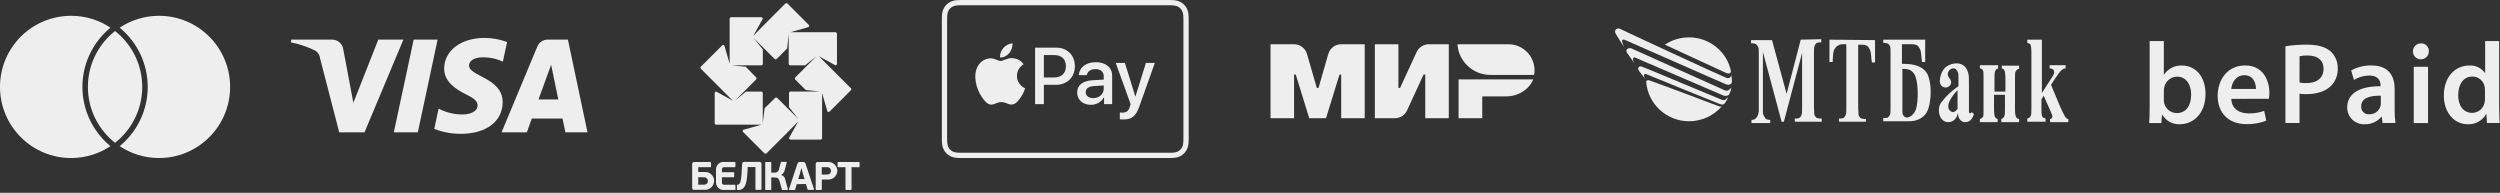
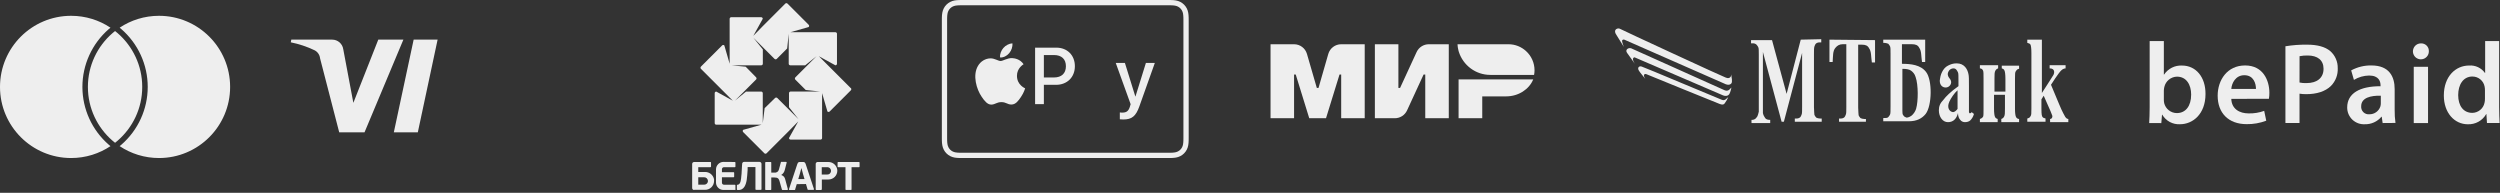
<svg xmlns="http://www.w3.org/2000/svg" width="791" height="61" viewBox="0 0 791 61" fill="none">
  <rect x="0" y="0" width="791" height="61" fill="#333333" stroke="none" />
  <path d="M680 38.93C680.08 37.72 680.15 35.75 680.15 33.93V13H684.64V23.59H684.72C685.34 22.661 686.19 21.909 687.19 21.409C688.18 20.909 689.3 20.678 690.41 20.74C694.76 20.74 697.86 24.36 697.82 29.74C697.82 36.13 693.77 39.31 689.75 39.31C688.63 39.371 687.51 39.121 686.51 38.586C685.52 38.051 684.7 37.253 684.13 36.28H684.06L683.84 38.95L680 38.93ZM684.64 31.59C684.64 31.946 684.68 32.301 684.75 32.65C684.98 33.541 685.49 34.332 686.22 34.898C686.94 35.465 687.83 35.775 688.75 35.78C691.56 35.78 693.28 33.52 693.28 29.94C693.28 26.8 691.78 24.25 688.79 24.25C687.85 24.272 686.95 24.607 686.23 25.201C685.5 25.796 685 26.615 684.79 27.53C684.7 27.913 684.65 28.306 684.64 28.7V31.59Z" fill="#EEEEEE" />
  <path d="M705.98 31.279C706.09 34.499 708.61 35.88 711.46 35.88C713.14 35.924 714.81 35.653 716.39 35.08L717.04 38.19C715.06 38.942 712.96 39.312 710.84 39.279C705.07 39.279 701.67 35.739 701.67 30.279C701.67 25.349 704.67 20.709 710.36 20.709C716.05 20.709 718.03 25.459 718.03 29.36C718.04 29.996 717.99 30.632 717.88 31.259L705.98 31.279ZM713.79 28.14C713.79 26.5 713.1 23.799 710.11 23.799C707.33 23.799 706.11 26.32 705.98 28.14H713.79Z" fill="#EEEEEE" />
  <path d="M723.109 14.64C725.379 14.269 727.679 14.098 729.979 14.13C733.269 14.13 735.679 14.83 737.249 16.13C738.029 16.804 738.649 17.641 739.059 18.581C739.479 19.521 739.679 20.542 739.659 21.57C739.709 22.597 739.549 23.624 739.179 24.586C738.819 25.548 738.259 26.424 737.539 27.16C735.749 28.95 732.939 29.79 729.759 29.79C729.029 29.804 728.289 29.754 727.569 29.64V38.92H723.109V14.64ZM727.569 26.11C728.289 26.26 729.029 26.32 729.759 26.29C733.119 26.29 735.169 24.65 735.169 21.76C735.169 19.03 733.269 17.56 730.169 17.56C729.299 17.541 728.429 17.615 727.579 17.78L727.569 26.11Z" fill="#EEEEEE" />
  <path d="M753.87 38.929L753.58 36.929H753.49C752.85 37.699 752.05 38.313 751.13 38.725C750.22 39.137 749.23 39.337 748.23 39.309C747.51 39.35 746.79 39.243 746.11 38.995C745.44 38.747 744.82 38.363 744.29 37.866C743.77 37.37 743.36 36.771 743.07 36.108C742.79 35.445 742.65 34.73 742.65 34.009C742.65 29.519 746.65 27.259 753.2 27.289V26.999C753.2 25.829 752.73 23.899 749.58 23.899C747.89 23.923 746.23 24.399 744.78 25.279L743.91 22.279C745.88 21.203 748.09 20.662 750.33 20.709C756.03 20.709 757.67 24.329 757.67 28.199V34.619C757.65 36.051 757.73 37.482 757.93 38.899L753.87 38.929ZM753.29 30.279C750.11 30.209 747.08 30.909 747.08 33.609C747.05 33.953 747.09 34.299 747.21 34.623C747.33 34.947 747.52 35.241 747.76 35.485C748.01 35.728 748.3 35.915 748.63 36.031C748.95 36.148 749.3 36.192 749.64 36.159C750.41 36.176 751.16 35.948 751.79 35.51C752.42 35.071 752.89 34.444 753.14 33.719C753.24 33.396 753.29 33.059 753.29 32.719V30.279Z" fill="#EEEEEE" />
  <path d="M768.49 16.18C768.5 16.681 768.37 17.175 768.1 17.598C767.83 18.022 767.44 18.356 766.98 18.557C766.52 18.759 766.02 18.819 765.52 18.73C765.03 18.64 764.57 18.406 764.21 18.057C763.85 17.707 763.61 17.258 763.5 16.768C763.4 16.277 763.45 15.767 763.64 15.302C763.82 14.838 764.15 14.44 764.56 14.16C764.98 13.88 765.47 13.73 765.97 13.73C766.3 13.71 766.63 13.76 766.94 13.875C767.25 13.99 767.53 14.169 767.77 14.399C768.01 14.63 768.19 14.907 768.32 15.214C768.44 15.52 768.5 15.849 768.49 16.18ZM763.71 38.93V21.14H768.23V38.93H763.71Z" fill="#EEEEEE" />
  <path d="M790.73 13V33.92C790.73 35.75 790.81 37.72 790.88 38.92H786.88L786.701 36.1H786.63C786.05 37.117 785.2 37.955 784.18 38.523C783.15 39.09 781.99 39.366 780.82 39.32C776.59 39.32 773.23 35.7 773.23 30.22C773.23 24.22 776.92 20.73 781.23 20.73C782.19 20.66 783.162 20.838 784.042 21.248C784.912 21.657 785.67 22.285 786.23 23.07H786.302V13H790.73ZM786.24 28.55C786.24 28.161 786.21 27.772 786.13 27.39C785.96 26.492 785.481 25.682 784.771 25.101C784.061 24.52 783.17 24.205 782.26 24.21C779.38 24.21 777.771 26.77 777.771 30.09C777.771 33.41 779.38 35.71 782.23 35.71C783.14 35.7 784.02 35.381 784.72 34.805C785.43 34.228 785.91 33.43 786.1 32.54C786.21 32.108 786.25 31.664 786.24 31.22V28.55Z" fill="#EEEEEE" />
  <path fill-rule="evenodd" clip-rule="evenodd" d="M304.994 0H369.107C369.374 0 369.641 2.65543e-07 369.908 0.002C370.133 0.003 370.358 0.006 370.583 0.012C371.073 0.025 371.567 0.054 372.052 0.141C372.543 0.23 373.001 0.374 373.448 0.601C373.887 0.825 374.288 1.117 374.637 1.465C374.985 1.813 375.277 2.215 375.501 2.654C375.728 3.1 375.873 3.558 375.96 4.051C376.048 4.535 376.076 5.029 376.089 5.519C376.096 5.744 376.099 5.968 376.1 6.193C376.102 6.46 376.102 6.727 376.102 6.995V43.006C376.102 43.273 376.102 43.54 376.1 43.807C376.099 44.032 376.096 44.257 376.089 44.482C376.076 44.971 376.048 45.465 375.96 45.95C375.873 46.442 375.728 46.9 375.501 47.346C375.277 47.785 374.985 48.187 374.637 48.535C374.288 48.884 373.887 49.176 373.448 49.399C373.001 49.627 372.543 49.771 372.052 49.86C371.567 49.946 371.073 49.975 370.583 49.989C370.358 49.994 370.133 49.997 369.908 49.998C369.641 50 369.374 50 369.107 50H304.994C304.727 50 304.46 50 304.193 49.998C303.968 49.997 303.743 49.994 303.518 49.989C303.028 49.975 302.534 49.946 302.05 49.86C301.558 49.771 301.1 49.627 300.654 49.399C300.215 49.176 299.813 48.884 299.464 48.535C299.116 48.187 298.824 47.785 298.601 47.346C298.373 46.9 298.229 46.442 298.141 45.95C298.054 45.465 298.024 44.971 298.011 44.482C298.005 44.257 298.003 44.032 298.001 43.807C298 43.593 298 43.38 298 43.166C298 43.113 298 43.059 298 43.006V6.995C298 6.941 298 6.888 298 6.834C298 6.62 298 6.407 298.001 6.193C298.003 5.968 298.005 5.744 298.011 5.519C298.024 5.029 298.054 4.535 298.141 4.051C298.229 3.558 298.373 3.1 298.601 2.654C298.824 2.215 299.116 1.813 299.464 1.465C299.813 1.117 300.215 0.825 300.654 0.601C301.1 0.374 301.558 0.23 302.05 0.141C302.534 0.054 303.028 0.025 303.518 0.012C303.743 0.006 303.968 0.003 304.193 0.002C304.46 2.65543e-07 304.727 0 304.994 0ZM369.896 1.668L369.107 1.667H304.994L304.203 1.668C303.991 1.67 303.777 1.672 303.564 1.678C303.189 1.688 302.752 1.708 302.344 1.781C301.99 1.845 301.693 1.942 301.41 2.087C301.126 2.231 300.868 2.418 300.643 2.643C300.417 2.869 300.23 3.127 300.087 3.409C299.941 3.694 299.845 3.991 299.782 4.344C299.707 4.754 299.687 5.191 299.677 5.564C299.671 5.777 299.669 5.991 299.668 6.204L299.667 6.83V6.995V43.006V43.171L299.668 43.798C299.669 44.01 299.671 44.224 299.677 44.437C299.687 44.81 299.707 45.246 299.781 45.653C299.845 46.009 299.941 46.306 300.086 46.59C300.23 46.874 300.417 47.132 300.642 47.356C300.868 47.583 301.125 47.77 301.407 47.913C301.694 48.059 301.991 48.156 302.344 48.219C302.757 48.293 303.212 48.313 303.563 48.323C303.771 48.328 303.986 48.331 304.201 48.331C304.465 48.334 304.725 48.334 304.984 48.334H304.994H369.107H369.124C369.381 48.334 369.638 48.334 369.895 48.332C370.115 48.331 370.33 48.328 370.546 48.323C370.889 48.313 371.344 48.293 371.76 48.219C372.111 48.156 372.407 48.059 372.69 47.914C372.975 47.77 373.232 47.583 373.458 47.357C373.683 47.132 373.871 46.874 374.015 46.59C374.16 46.306 374.257 46.01 374.319 45.658C374.393 45.25 374.413 44.812 374.423 44.437C374.429 44.224 374.432 44.012 374.433 43.8C374.435 43.537 374.435 43.28 374.435 43.023V43.006V6.995V6.981C374.435 6.722 374.435 6.464 374.433 6.206C374.432 5.989 374.429 5.777 374.423 5.564C374.413 5.189 374.393 4.75 374.32 4.347C374.257 3.99 374.16 3.695 374.016 3.412C373.871 3.127 373.683 2.869 373.457 2.643C373.232 2.418 372.974 2.23 372.693 2.087C372.408 1.942 372.111 1.845 371.757 1.781C371.349 1.708 370.912 1.688 370.538 1.678C370.323 1.672 370.11 1.67 369.896 1.668Z" fill="#EEEEEE" />
  <path d="M319.321 16.817C319.99 15.981 320.444 14.858 320.324 13.71C319.345 13.759 318.15 14.356 317.459 15.193C316.838 15.91 316.288 17.08 316.431 18.179C317.53 18.275 318.628 17.63 319.321 16.817Z" fill="#EEEEEE" />
  <path d="M320.312 18.394C318.716 18.299 317.359 19.3 316.597 19.3C315.834 19.3 314.667 18.442 313.405 18.465C311.762 18.489 310.238 19.418 309.404 20.895C307.689 23.851 308.952 28.235 310.619 30.642C311.429 31.833 312.405 33.144 313.691 33.097C314.906 33.05 315.382 32.31 316.859 32.31C318.335 32.31 318.764 33.097 320.05 33.073C321.384 33.05 322.217 31.882 323.027 30.69C323.956 29.332 324.336 28.021 324.36 27.95C324.336 27.926 321.788 26.948 321.765 24.017C321.741 21.563 323.765 20.396 323.861 20.323C322.717 18.633 320.931 18.442 320.312 18.394Z" fill="#EEEEEE" />
  <path d="M334.208 15.073C337.676 15.073 340.092 17.464 340.092 20.945C340.092 24.438 337.627 26.841 334.121 26.841H330.28V32.949H327.506V15.073H334.208ZM330.28 24.512H333.464C335.88 24.512 337.255 23.212 337.255 20.957C337.255 18.703 335.88 17.414 333.477 17.414H330.28V24.512Z" fill="#EEEEEE" />
-   <path d="M340.816 29.245C340.816 26.965 342.562 25.566 345.659 25.392L349.227 25.181V24.178C349.227 22.729 348.248 21.862 346.613 21.862C345.065 21.862 344.098 22.605 343.863 23.769H341.336C341.485 21.415 343.491 19.681 346.712 19.681C349.871 19.681 351.89 21.354 351.89 23.967V32.949H349.326V30.806H349.264C348.509 32.255 346.861 33.172 345.151 33.172C342.6 33.172 340.816 31.586 340.816 29.245ZM349.227 28.068V27.04L346.018 27.238C344.42 27.349 343.516 28.056 343.516 29.171C343.516 30.31 344.458 31.053 345.895 31.053C347.765 31.053 349.227 29.765 349.227 28.068Z" fill="#EEEEEE" />
  <path d="M354.312 37.743V35.575C354.509 35.624 354.955 35.624 355.179 35.624C356.417 35.624 357.086 35.104 357.495 33.766C357.495 33.742 357.731 32.974 357.731 32.961L353.023 19.916H355.922L359.217 30.521H359.266L362.562 19.916H365.386L360.505 33.63C359.391 36.789 358.102 37.805 355.402 37.805C355.179 37.805 354.509 37.78 354.312 37.743Z" fill="#EEEEEE" />
  <path d="M234.79 52.094L234.68 54.024C234.68 54.674 234.6 55.244 234.55 55.724C234.48 56.524 234.4 58.444 233.37 58.444C233.313 58.444 233.259 58.466 233.218 58.505C233.177 58.544 233.153 58.598 233.15 58.654V59.884C233.149 59.914 233.153 59.944 233.164 59.971C233.174 59.999 233.19 60.025 233.211 60.046C233.231 60.068 233.256 60.085 233.283 60.096C233.311 60.108 233.34 60.114 233.37 60.114H233.46C233.863 60.162 234.271 60.093 234.637 59.916C235.002 59.739 235.308 59.461 235.52 59.114C235.717 58.803 235.871 58.466 235.98 58.114C236.107 57.726 236.201 57.328 236.26 56.924C236.33 56.474 236.38 55.994 236.42 55.464C236.46 54.934 236.51 54.354 236.55 53.734V52.854H239.02V59.854C239.021 59.883 239.028 59.911 239.041 59.938C239.053 59.964 239.07 59.987 239.091 60.007C239.113 60.026 239.138 60.041 239.165 60.051C239.192 60.061 239.221 60.066 239.25 60.064H240.71C240.741 60.066 240.771 60.061 240.8 60.05C240.828 60.038 240.854 60.022 240.876 60C240.897 59.978 240.914 59.952 240.925 59.924C240.936 59.895 240.941 59.865 240.94 59.834V51.834C240.937 51.749 240.918 51.666 240.883 51.588C240.848 51.511 240.797 51.441 240.735 51.384C240.673 51.326 240.599 51.281 240.52 51.252C240.44 51.223 240.355 51.21 240.27 51.214H235.43C235.273 51.219 235.124 51.282 235.011 51.391C234.898 51.5 234.83 51.648 234.82 51.804C234.824 51.887 234.824 51.971 234.82 52.054L234.79 52.094ZM219.66 60.054H222.93C223.312 60.079 223.695 60.025 224.055 59.897C224.416 59.769 224.746 59.568 225.027 59.308C225.308 59.048 225.532 58.734 225.688 58.384C225.843 58.034 225.925 57.657 225.93 57.274C225.949 57.105 225.949 56.934 225.93 56.764C225.813 56.106 225.468 55.511 224.956 55.081C224.445 54.652 223.798 54.416 223.13 54.414H220.93V52.894H224.74C224.772 52.898 224.804 52.894 224.834 52.883C224.865 52.872 224.892 52.854 224.914 52.831C224.936 52.807 224.953 52.779 224.962 52.749C224.972 52.718 224.975 52.686 224.97 52.654V51.524C224.97 51.374 224.97 51.244 224.74 51.254H219.67C219.584 51.247 219.498 51.258 219.417 51.286C219.336 51.314 219.262 51.359 219.199 51.417C219.136 51.475 219.086 51.546 219.052 51.625C219.017 51.703 219 51.788 219 51.874V59.494C219 59.576 219.016 59.658 219.048 59.734C219.08 59.81 219.126 59.878 219.185 59.936C219.244 59.994 219.313 60.039 219.39 60.07C219.466 60.1 219.548 60.115 219.63 60.114L219.66 60.054ZM260.03 59.794V56.794H262.13C262.867 56.794 263.575 56.503 264.099 55.985C264.624 55.466 264.922 54.762 264.93 54.024C264.92 53.428 264.721 52.85 264.361 52.374C264.002 51.898 263.501 51.547 262.93 51.374C262.604 51.286 262.267 51.246 261.93 51.254H258.73C258.648 51.25 258.567 51.263 258.49 51.291C258.413 51.319 258.342 51.362 258.283 51.418C258.223 51.474 258.175 51.542 258.142 51.617C258.109 51.691 258.091 51.772 258.09 51.854C258.085 51.911 258.085 51.968 258.09 52.024V59.904C258.09 59.933 258.096 59.961 258.107 59.987C258.118 60.013 258.134 60.037 258.155 60.056C258.176 60.076 258.2 60.091 258.227 60.101C258.253 60.111 258.282 60.115 258.31 60.114H259.8C259.837 60.113 259.873 60.103 259.905 60.083C259.936 60.064 259.962 60.037 259.98 60.004C260.003 59.958 260.01 59.905 260 59.854L260.03 59.794ZM262.93 54.064C262.932 54.221 262.901 54.377 262.84 54.522C262.779 54.666 262.689 54.797 262.576 54.906C262.463 55.015 262.328 55.099 262.181 55.154C262.034 55.208 261.877 55.232 261.72 55.224H260V52.904H261.64C261.803 52.886 261.968 52.902 262.124 52.952C262.28 53.002 262.424 53.085 262.546 53.194C262.668 53.304 262.765 53.438 262.831 53.588C262.897 53.738 262.931 53.9 262.93 54.064ZM255.01 58.224L255.5 59.874C255.5 60.024 255.62 60.074 255.72 60.074H257.32C257.355 60.076 257.389 60.07 257.421 60.055C257.452 60.04 257.479 60.018 257.5 59.99C257.521 59.963 257.535 59.93 257.54 59.896C257.545 59.862 257.542 59.827 257.53 59.794L254.93 51.944C254.8 51.554 254.62 51.254 254.17 51.254H253.04C252.929 51.241 252.816 51.258 252.714 51.304C252.612 51.35 252.524 51.422 252.46 51.514C252.368 51.644 252.3 51.79 252.26 51.944L249.64 59.824C249.629 59.857 249.626 59.891 249.631 59.925C249.635 59.959 249.648 59.991 249.667 60.019C249.687 60.047 249.713 60.071 249.743 60.087C249.772 60.104 249.806 60.113 249.84 60.114H251.38C251.426 60.122 251.473 60.113 251.513 60.089C251.554 60.065 251.584 60.028 251.6 59.984C251.606 59.948 251.606 59.911 251.6 59.874L252.09 58.264L255.01 58.224ZM252.57 56.664L253.05 55.054L253.53 53.254H253.6L254.07 55.054L254.55 56.664H252.57ZM247.24 55.354V55.294C247.512 55.135 247.745 54.916 247.92 54.654C248.111 54.369 248.247 54.05 248.32 53.714L248.9 51.464C248.906 51.433 248.905 51.402 248.897 51.371C248.889 51.341 248.875 51.313 248.855 51.289C248.834 51.265 248.809 51.246 248.781 51.233C248.752 51.22 248.721 51.214 248.69 51.214H247.31C247.261 51.199 247.209 51.199 247.16 51.214C247.11 51.214 247.08 51.284 247.06 51.364L246.49 53.494C246.438 53.715 246.347 53.925 246.22 54.114C246.119 54.253 245.99 54.369 245.84 54.454C245.711 54.523 245.573 54.574 245.43 54.604H245.03H244.03V51.464C244.031 51.436 244.027 51.408 244.017 51.382C244.007 51.356 243.991 51.332 243.972 51.312C243.952 51.293 243.928 51.277 243.902 51.267C243.876 51.257 243.848 51.253 243.82 51.254H242.34C242.283 51.251 242.228 51.271 242.185 51.308C242.142 51.345 242.115 51.398 242.11 51.454V59.914C242.111 59.943 242.118 59.971 242.131 59.996C242.143 60.022 242.16 60.045 242.182 60.064C242.204 60.082 242.229 60.096 242.256 60.105C242.283 60.114 242.312 60.117 242.34 60.114H243.81C243.838 60.115 243.865 60.111 243.891 60.102C243.917 60.093 243.941 60.078 243.961 60.06C243.982 60.041 243.999 60.019 244.01 59.994C244.022 59.969 244.029 59.942 244.03 59.914V56.154H245.03C245.279 56.151 245.527 56.178 245.77 56.234C245.966 56.293 246.142 56.404 246.28 56.554C246.431 56.751 246.543 56.975 246.61 57.214L247.39 59.964C247.403 60.007 247.429 60.045 247.465 60.072C247.501 60.099 247.545 60.114 247.59 60.114H249.06C249.092 60.116 249.124 60.111 249.154 60.099C249.184 60.087 249.21 60.068 249.232 60.043C249.253 60.019 249.268 59.99 249.277 59.959C249.285 59.928 249.286 59.896 249.28 59.864L248.49 56.924C248.447 56.751 248.394 56.581 248.33 56.414C248.277 56.264 248.203 56.123 248.11 55.994C248.014 55.861 247.895 55.746 247.76 55.654C247.596 55.55 247.422 55.463 247.24 55.394V55.354ZM232.69 59.824V58.664C232.691 58.636 232.687 58.607 232.677 58.581C232.667 58.554 232.652 58.53 232.632 58.509C232.613 58.489 232.589 58.472 232.563 58.461C232.537 58.45 232.508 58.444 232.48 58.444H229.05C228.963 58.444 228.877 58.427 228.797 58.392C228.717 58.357 228.645 58.306 228.586 58.242C228.527 58.178 228.481 58.103 228.453 58.021C228.424 57.938 228.413 57.851 228.42 57.764V56.084H232.07C232.098 56.086 232.127 56.081 232.153 56.071C232.18 56.061 232.204 56.046 232.225 56.026C232.246 56.007 232.262 55.983 232.273 55.957C232.284 55.931 232.29 55.903 232.29 55.874V54.684C232.29 54.654 232.284 54.624 232.272 54.596C232.259 54.569 232.241 54.544 232.218 54.524C232.195 54.504 232.169 54.489 232.14 54.481C232.111 54.472 232.08 54.47 232.05 54.474H228.42V53.534C228.42 53.367 228.486 53.207 228.605 53.089C228.723 52.971 228.883 52.904 229.05 52.904H232.47C232.498 52.906 232.527 52.901 232.553 52.891C232.58 52.881 232.604 52.866 232.625 52.846C232.646 52.827 232.662 52.803 232.673 52.777C232.684 52.751 232.69 52.723 232.69 52.694V51.464C232.69 51.434 232.684 51.404 232.672 51.376C232.659 51.349 232.641 51.324 232.618 51.304C232.595 51.284 232.569 51.269 232.54 51.261C232.511 51.252 232.48 51.25 232.45 51.254L228.93 51.224C228.301 51.224 227.698 51.472 227.251 51.913C226.803 52.355 226.548 52.956 226.54 53.584V57.774C226.548 58.391 226.797 58.981 227.235 59.417C227.672 59.852 228.263 60.099 228.88 60.104H232.52C232.548 60.106 232.576 60.101 232.602 60.091C232.628 60.081 232.652 60.066 232.672 60.046C232.691 60.026 232.707 60.002 232.717 59.976C232.727 59.95 232.731 59.922 232.73 59.894C232.73 59.894 232.69 59.854 232.69 59.824ZM269.43 52.904V59.904C269.429 59.933 269.422 59.961 269.409 59.986C269.397 60.012 269.38 60.035 269.358 60.054C269.336 60.072 269.311 60.086 269.284 60.095C269.257 60.104 269.228 60.107 269.2 60.104H267.74C267.712 60.107 267.683 60.104 267.656 60.095C267.629 60.086 267.604 60.072 267.582 60.054C267.561 60.035 267.543 60.012 267.531 59.986C267.518 59.961 267.511 59.933 267.51 59.904V52.904H265.21C265.182 52.903 265.155 52.896 265.13 52.884C265.105 52.873 265.083 52.856 265.064 52.836C265.046 52.815 265.031 52.791 265.022 52.765C265.013 52.739 265.009 52.712 265.01 52.684V51.474C265.009 51.447 265.013 51.419 265.022 51.393C265.031 51.367 265.046 51.343 265.064 51.323C265.083 51.302 265.105 51.286 265.13 51.274C265.155 51.262 265.182 51.255 265.21 51.254H271.77C271.798 51.255 271.825 51.262 271.85 51.274C271.875 51.286 271.897 51.302 271.916 51.323C271.934 51.343 271.949 51.367 271.958 51.393C271.967 51.419 271.971 51.447 271.97 51.474V52.684C271.971 52.712 271.967 52.739 271.958 52.765C271.949 52.791 271.934 52.815 271.916 52.836C271.897 52.856 271.875 52.873 271.85 52.884C271.825 52.896 271.798 52.903 271.77 52.904H269.43ZM223.99 57.224C223.994 57.386 223.965 57.546 223.905 57.696C223.844 57.845 223.753 57.98 223.637 58.093C223.522 58.206 223.384 58.294 223.233 58.35C223.082 58.407 222.921 58.432 222.76 58.424H220.93V56.084H222.77C222.925 56.079 223.08 56.104 223.225 56.158C223.37 56.213 223.503 56.295 223.616 56.401C223.73 56.507 223.821 56.634 223.885 56.776C223.949 56.917 223.985 57.069 223.99 57.224Z" fill="#EEEEEE" />
  <path fill-rule="evenodd" clip-rule="evenodd" d="M269.159 27.864L261.959 20.664L259.079 17.784L264.319 20.664C264.452 20.664 264.579 20.611 264.673 20.517C264.766 20.424 264.819 20.297 264.819 20.164V10.694C264.819 10.561 264.766 10.434 264.673 10.34C264.579 10.246 264.452 10.194 264.319 10.194H250.069L255.869 8.554C255.961 8.459 256.013 8.331 256.013 8.199C256.013 8.066 255.961 7.939 255.869 7.844L249.169 1.144C249.074 1.052 248.947 1 248.814 1C248.681 1 248.554 1.052 248.459 1.144L241.339 8.274L238.339 11.354L241.339 5.944C241.336 5.812 241.283 5.686 241.19 5.593C241.097 5.5 240.971 5.446 240.839 5.444H231.359C231.227 5.446 231.102 5.5 231.008 5.593C230.915 5.686 230.862 5.812 230.859 5.944V16.054V20.164L229.179 14.374C229.086 14.282 228.96 14.231 228.829 14.231C228.698 14.231 228.572 14.282 228.479 14.374L221.779 21.074C221.732 21.12 221.695 21.176 221.67 21.237C221.644 21.297 221.631 21.363 221.631 21.429C221.631 21.495 221.644 21.56 221.67 21.621C221.695 21.682 221.732 21.737 221.779 21.784L231.859 31.864L226.629 28.974C226.496 28.974 226.369 29.026 226.275 29.12C226.182 29.214 226.129 29.341 226.129 29.474V38.954C226.129 39.087 226.182 39.214 226.275 39.307C226.369 39.401 226.496 39.454 226.629 39.454H240.929L235.139 41.084C235.047 41.179 234.995 41.306 234.995 41.439C234.995 41.571 235.047 41.699 235.139 41.794L241.839 48.494C241.934 48.586 242.061 48.638 242.194 48.638C242.327 48.638 242.454 48.586 242.549 48.494L249.639 41.404L252.579 38.404L249.639 43.664C249.639 43.797 249.692 43.924 249.785 44.017C249.879 44.111 250.006 44.164 250.139 44.164H259.619C259.684 44.164 259.749 44.151 259.809 44.126C259.869 44.1 259.923 44.063 259.969 44.017C260.015 43.97 260.051 43.915 260.075 43.854C260.099 43.794 260.11 43.729 260.109 43.664V29.464L261.799 35.274C261.894 35.366 262.021 35.418 262.154 35.418C262.287 35.418 262.414 35.366 262.509 35.274L269.209 28.574C269.301 28.479 269.353 28.351 269.353 28.219C269.353 28.086 269.301 27.959 269.209 27.864H269.159ZM250.139 28.964C250.006 28.964 249.879 29.017 249.785 29.11C249.692 29.204 249.639 29.331 249.639 29.464V33.914L252.639 37.704L245.939 31.004C245.844 30.912 245.717 30.86 245.584 30.86C245.452 30.86 245.324 30.912 245.229 31.004L241.929 34.224L241.339 38.974V29.474C241.336 29.342 241.283 29.216 241.19 29.123C241.097 29.03 240.971 28.976 240.839 28.974H236.049L232.519 31.864L239.219 25.164C239.266 25.117 239.303 25.062 239.328 25.001C239.354 24.94 239.367 24.875 239.367 24.809C239.367 24.743 239.354 24.677 239.328 24.617C239.303 24.556 239.266 24.5 239.219 24.454L235.929 21.104L231.379 20.664H240.859C240.992 20.664 241.119 20.611 241.213 20.517C241.306 20.424 241.359 20.297 241.359 20.164V15.644L238.359 11.934L245.059 18.634C245.154 18.726 245.281 18.778 245.414 18.778C245.547 18.778 245.674 18.726 245.769 18.634L249.059 15.334L249.549 10.694V20.164C249.549 20.297 249.602 20.424 249.695 20.517C249.789 20.611 249.916 20.664 250.049 20.664H254.769L258.349 17.784L251.649 24.484C251.557 24.579 251.505 24.706 251.505 24.839C251.505 24.971 251.557 25.099 251.649 25.194L254.929 28.474L259.539 28.964H250.139Z" fill="#EEEEEE" />
  <path d="M119.69 12.54L111.8 32.54L108.6 15.54C108.473 14.705 108.051 13.944 107.411 13.393C106.771 12.843 105.954 12.54 105.11 12.54H92.17L92 13.39C94.586 13.91 97.098 14.746 99.48 15.88C99.974 16.121 100.399 16.485 100.712 16.936C101.025 17.388 101.218 17.913 101.27 18.46L107.33 41.88H115.33L127.63 12.54H119.69Z" fill="#EEEEEE" />
-   <path d="M130.879 12.54L124.609 41.86H132.199L138.459 12.54H130.879Z" fill="#EEEEEE" />
-   <path d="M148.41 20.66C148.41 19.61 149.41 18.5 151.63 18.2C154.196 17.963 156.778 18.416 159.11 19.51L160.44 13.3C158.173 12.449 155.772 12.009 153.35 12C145.85 12 140.58 16 140.53 21.7C140.53 25.91 144.3 28.27 147.17 29.7C150.04 31.13 151.17 32.05 151.1 33.34C151.1 35.34 148.74 36.17 146.57 36.21C143.855 36.269 141.17 35.632 138.77 34.36L137.4 40.79C140.091 41.832 142.955 42.357 145.84 42.34C153.84 42.34 159.01 38.4 159.04 32.34C159.04 24.59 148.34 24.17 148.41 20.71" fill="#EEEEEE" />
-   <path d="M170.379 31.48L174.379 20.48L176.649 31.48H170.379ZM173.259 12.54C172.566 12.533 171.886 12.734 171.308 13.117C170.731 13.5 170.281 14.049 170.019 14.69L158.689 41.88H166.689L168.269 37.5H177.979L178.889 41.88H185.889L179.689 12.54H173.259Z" fill="#EEEEEE" />
+   <path d="M130.879 12.54L124.609 41.86H132.199L138.459 12.54H130.879" fill="#EEEEEE" />
  <path d="M461.494 25.116V37.408H468.984V30.494H476.523C480.46 30.494 483.822 28.261 485.118 25.116H461.494Z" fill="#EEEEEE" />
  <path d="M461.156 14C461.18 14.624 461.276 15.248 461.42 15.825C461.444 15.945 461.492 16.089 461.516 16.209C461.54 16.257 461.54 16.305 461.564 16.377C462.909 20.626 466.87 23.699 471.552 23.699H485.38C485.476 23.219 485.524 22.739 485.524 22.235C485.524 19.834 484.492 17.673 482.835 16.161C481.371 14.816 479.426 14 477.265 14H461.156Z" fill="#EEEEEE" />
  <path d="M448.215 16.473L442.981 27.828H442.453V14H435.011V37.408H441.325C442.981 37.408 444.494 36.447 445.19 34.935L450.424 23.579H450.952V37.408H458.394V14H452.08C450.424 14 448.911 14.96 448.215 16.473ZM413.524 17.073L416.645 27.828H417.173L420.27 17.073C420.798 15.248 422.455 14 424.351 14H431.794V37.408H424.351V23.579H423.823L419.55 37.408H414.244L409.971 23.579H409.442V37.408H402V14H409.442C411.339 14 412.996 15.248 413.524 17.073Z" fill="#EEEEEE" />
-   <path d="M520.861 25.815C521.294 32.738 527.207 38.363 534.419 38.363C538.602 38.363 542.352 36.488 544.804 33.604C544.804 33.604 544.371 33.892 543.794 33.604C543.794 33.604 525.477 26.68 521.727 25.382H521.438C521.006 25.382 520.861 25.671 520.861 25.815ZM526.775 14.132L545.813 22.93C547.544 23.796 547.688 22.642 547.688 22.642C546.534 16.44 540.909 11.825 534.419 11.825C531.534 11.825 528.938 12.69 526.775 14.132Z" fill="#EEEEEE" />
  <path fill-rule="evenodd" clip-rule="evenodd" d="M545.669 28.555C545.669 28.555 516.39 15.431 516.101 15.286C515.236 14.998 514.082 15.719 514.803 16.729C514.948 16.873 517.255 20.19 517.255 20.19C517.255 20.19 516.534 19.036 516.678 18.604C516.678 18.315 517.111 18.027 517.255 18.171C517.544 18.315 545.092 30.142 545.092 30.142C546.101 30.575 546.967 30.286 547.255 29.565C547.544 28.988 547.688 28.267 547.832 27.69C547.544 27.834 546.967 29.132 545.669 28.555ZM547.832 23.507C547.832 23.796 547.544 25.238 545.957 24.517C545.669 24.517 512.928 9.373 512.496 9.084C511.919 8.796 510.476 9.229 511.198 10.671L513.794 14.854C513.794 14.854 513.361 13.844 513.217 12.979C513.217 12.69 513.505 12.402 513.938 12.546C513.938 12.546 545.813 26.536 546.101 26.68C546.823 26.969 547.832 26.825 547.976 25.959V25.094C547.832 24.517 547.832 24.084 547.832 23.507ZM544.803 31.584C544.659 31.584 519.707 21.055 519.419 21.055C518.553 20.767 517.976 21.488 518.553 22.354C518.553 22.498 520.573 24.95 520.573 24.95C520.573 24.95 520.14 24.229 520.14 23.94C520.14 23.652 520.284 23.219 521.005 23.507C521.582 23.796 544.082 32.882 544.082 32.882C544.803 33.171 545.38 33.171 545.669 32.738C546.101 32.161 546.534 31.44 546.823 30.719C546.39 31.007 545.813 32.017 544.803 31.584Z" fill="#EEEEEE" />
  <path d="M633.36 20.623V21.633C633.792 21.777 634.081 21.921 634.225 22.354C634.369 22.642 634.514 23.508 634.514 24.95V28.988H631.052V24.95C631.052 23.652 631.052 22.787 631.34 22.354C631.485 22.065 631.773 21.777 632.206 21.633V20.623H626.437V21.633C626.869 21.633 627.302 21.921 627.446 22.354C627.59 22.642 627.59 23.508 627.59 24.806V34.469C627.59 35.911 627.59 36.633 627.446 36.921C627.158 37.354 626.869 37.498 626.437 37.642V38.652H632.062V37.642C631.629 37.498 631.34 37.354 631.196 36.921C631.052 36.633 630.908 35.767 630.908 34.325V29.998H634.369V34.325C634.369 35.623 634.369 36.489 634.081 36.921C633.937 37.21 633.648 37.498 633.215 37.642V38.652H638.84V37.642C638.408 37.642 637.975 37.354 637.831 36.921C637.687 36.633 637.542 35.767 637.542 34.469V24.95C637.542 23.508 637.542 22.787 637.831 22.498C638.119 22.065 638.408 21.777 638.84 21.777V20.767H633.36V20.623ZM569.754 12.546L565.283 29.71L560.668 12.69H554.033V13.7H554.61C555.043 13.7 555.476 13.844 555.764 14.133C556.052 14.421 556.197 14.71 556.341 14.998C556.485 15.287 556.485 16.152 556.485 17.45V35.335C556.341 35.911 556.197 36.489 556.052 36.777C555.908 37.065 555.62 37.354 555.331 37.642C555.043 37.786 554.754 37.931 554.322 37.931H554.177V38.94H560.091V37.931C559.37 37.931 558.793 37.786 558.504 37.354C558.216 36.921 557.927 36.489 557.783 35.767V16.44L563.697 38.508H564.418L570.187 16.729V33.748C570.187 35.046 570.187 35.911 570.043 36.2C569.899 36.633 569.754 36.921 569.61 37.065C569.322 37.354 568.889 37.498 568.456 37.498H567.879V38.508H576.389V37.498H575.812C575.379 37.498 574.947 37.354 574.658 37.21C574.37 36.921 574.226 36.633 574.081 36.344C574.081 36.056 573.937 35.19 573.937 33.892V17.162C573.937 15.864 573.937 15.142 574.081 14.71C574.226 14.277 574.37 13.989 574.514 13.844C574.802 13.556 575.235 13.412 575.668 13.412H576.245V12.402L569.754 12.546ZM641.437 12.546V13.556C642.014 13.7 642.302 13.844 642.446 14.133C642.59 14.421 642.735 15.287 642.735 16.729V34.325C642.735 35.767 642.735 36.489 642.446 36.777C642.302 37.21 641.869 37.354 641.437 37.498V38.508H647.206V37.498C646.629 37.354 646.34 37.21 646.196 36.921C646.052 36.633 645.908 36.344 645.908 34.325V31.44L646.629 30.287L648.792 35.19C649.081 36.056 649.369 36.489 649.369 36.777C649.369 36.921 649.369 37.065 649.225 37.354C649.081 37.498 648.937 37.642 648.648 37.642V38.652H654.417V37.642C653.985 37.642 653.696 37.354 653.408 36.921C653.264 36.633 652.542 35.479 651.533 33.027L648.937 26.825C648.937 26.825 651.389 22.931 652.254 22.21C652.542 21.921 653.119 21.633 653.552 21.633V20.623H648.504V21.633C650.235 21.633 650.09 23.075 649.658 23.796C649.514 24.085 646.052 29.421 646.052 29.421V12.546H641.437ZM578.841 12.546V19.613H579.851C579.995 17.738 579.851 16.152 580.716 15.142C581.293 14.421 582.014 13.989 583.024 13.989H584.177V33.748C584.177 35.046 584.177 35.911 584.033 36.2C583.889 36.633 583.744 36.921 583.6 37.065C583.312 37.354 582.879 37.498 582.447 37.498H581.87V38.508H590.379V37.642H589.802C589.369 37.642 588.937 37.498 588.648 37.354C588.36 37.065 588.215 36.777 588.071 36.489C588.071 36.2 587.927 35.335 587.927 34.036V14.133H589.081C590.235 14.133 590.956 14.421 591.389 15.287C592.11 16.296 591.965 17.738 592.254 19.758H593.264V12.69L578.841 12.546ZM602.206 36.489C601.917 36.2 601.917 35.623 601.917 35.046V21.777C603.071 21.777 604.081 21.921 604.658 22.354C605.235 22.787 605.812 23.363 606.1 24.373C606.965 26.825 606.965 32.017 606.244 34.469C605.956 35.335 605.523 35.911 604.946 36.489C604.369 36.921 603.792 37.21 603.215 37.21C602.783 37.065 602.494 36.921 602.206 36.489ZM595.86 12.546V13.556C596.581 13.556 597.158 13.7 597.446 13.844C597.735 14.133 597.879 14.421 598.023 14.71C598.167 14.998 598.167 15.719 598.167 17.017V33.604C598.167 35.046 598.167 35.911 598.023 36.2C597.879 36.489 597.735 36.777 597.446 37.065C597.158 37.354 596.725 37.354 595.86 37.354V38.364H604.081C606.389 38.364 608.119 37.498 609.273 36.056C611.292 33.46 611.437 25.383 609.417 22.787C607.687 20.479 604.514 20.19 601.773 20.19V13.989H604.946C606.1 13.989 606.821 14.277 607.254 15.142C607.975 16.152 607.831 17.594 608.119 19.613H609.129V12.546H595.86ZM616.773 32.161C617.206 31.152 618.36 29.421 619.369 28.556V34.469C618.937 35.046 618.36 35.479 617.927 35.479C616.773 35.335 615.908 34.036 616.773 32.161ZM616.34 20.767C615.475 21.2 614.898 21.921 614.465 22.787C614.033 23.652 613.889 24.373 613.744 25.527C613.744 26.969 614.61 27.69 615.619 27.69C616.485 27.69 617.35 26.969 617.35 25.96C617.35 25.671 617.206 25.383 617.062 25.094C616.773 24.662 615.619 23.652 616.773 22.21C617.062 21.921 617.494 21.633 618.071 21.633C618.937 21.633 619.225 22.354 619.514 22.931C619.658 23.219 619.658 24.085 619.658 25.527V27.258C617.206 28.988 615.619 30.575 614.898 31.585C613.889 32.594 613.456 33.604 613.456 34.902C613.456 36.921 614.61 38.652 616.34 38.652C618.071 38.652 619.081 37.498 619.514 35.767C619.514 36.777 619.802 37.498 620.235 37.931C620.523 38.364 621.1 38.652 621.677 38.652C622.254 38.652 622.975 38.508 623.408 38.075C623.84 37.642 624.273 37.065 624.562 36.056L623.84 35.479C623.552 35.911 623.119 35.911 623.119 35.767C622.975 35.623 622.975 35.479 622.975 35.335V27.258C622.975 25.238 622.975 24.085 622.831 23.508C622.542 21.921 621.533 20.046 619.081 20.046C617.927 20.046 617.206 20.335 616.34 20.767Z" fill="#EEEEEE" />
  <path d="M36.406 9.819C36.116 10.046 35.833 10.281 35.554 10.523C30.813 14.648 27.812 20.72 27.812 27.5C27.812 34.277 30.813 40.349 35.554 44.475C35.833 44.717 36.116 44.951 36.406 45.181C36.694 44.951 36.98 44.717 37.258 44.475C41.997 40.349 45 34.277 45 27.5C45 20.72 41.997 14.648 37.258 10.523C36.98 10.281 36.694 10.046 36.406 9.819ZM50.31 5C45.706 5 41.421 6.384 37.856 8.76C38.037 8.909 38.223 9.055 38.398 9.209C43.701 13.821 46.741 20.488 46.741 27.5C46.741 34.509 43.701 41.177 38.401 45.789C38.223 45.94 38.037 46.089 37.856 46.238C41.421 48.613 45.706 50 50.31 50C62.737 50 72.81 39.924 72.81 27.5C72.81 15.073 62.737 5 50.31 5ZM34.412 45.789C34.587 45.94 34.773 46.089 34.956 46.238C31.389 48.613 27.107 50 22.5 50C10.073 50 0 39.924 0 27.5C0 15.073 10.073 5 22.5 5C27.107 5 31.389 6.384 34.956 8.76C34.773 8.909 34.587 9.055 34.412 9.209C29.111 13.821 26.072 20.488 26.072 27.5C26.072 34.512 29.111 41.177 34.412 45.789Z" fill="#EEEEEE" />
</svg>